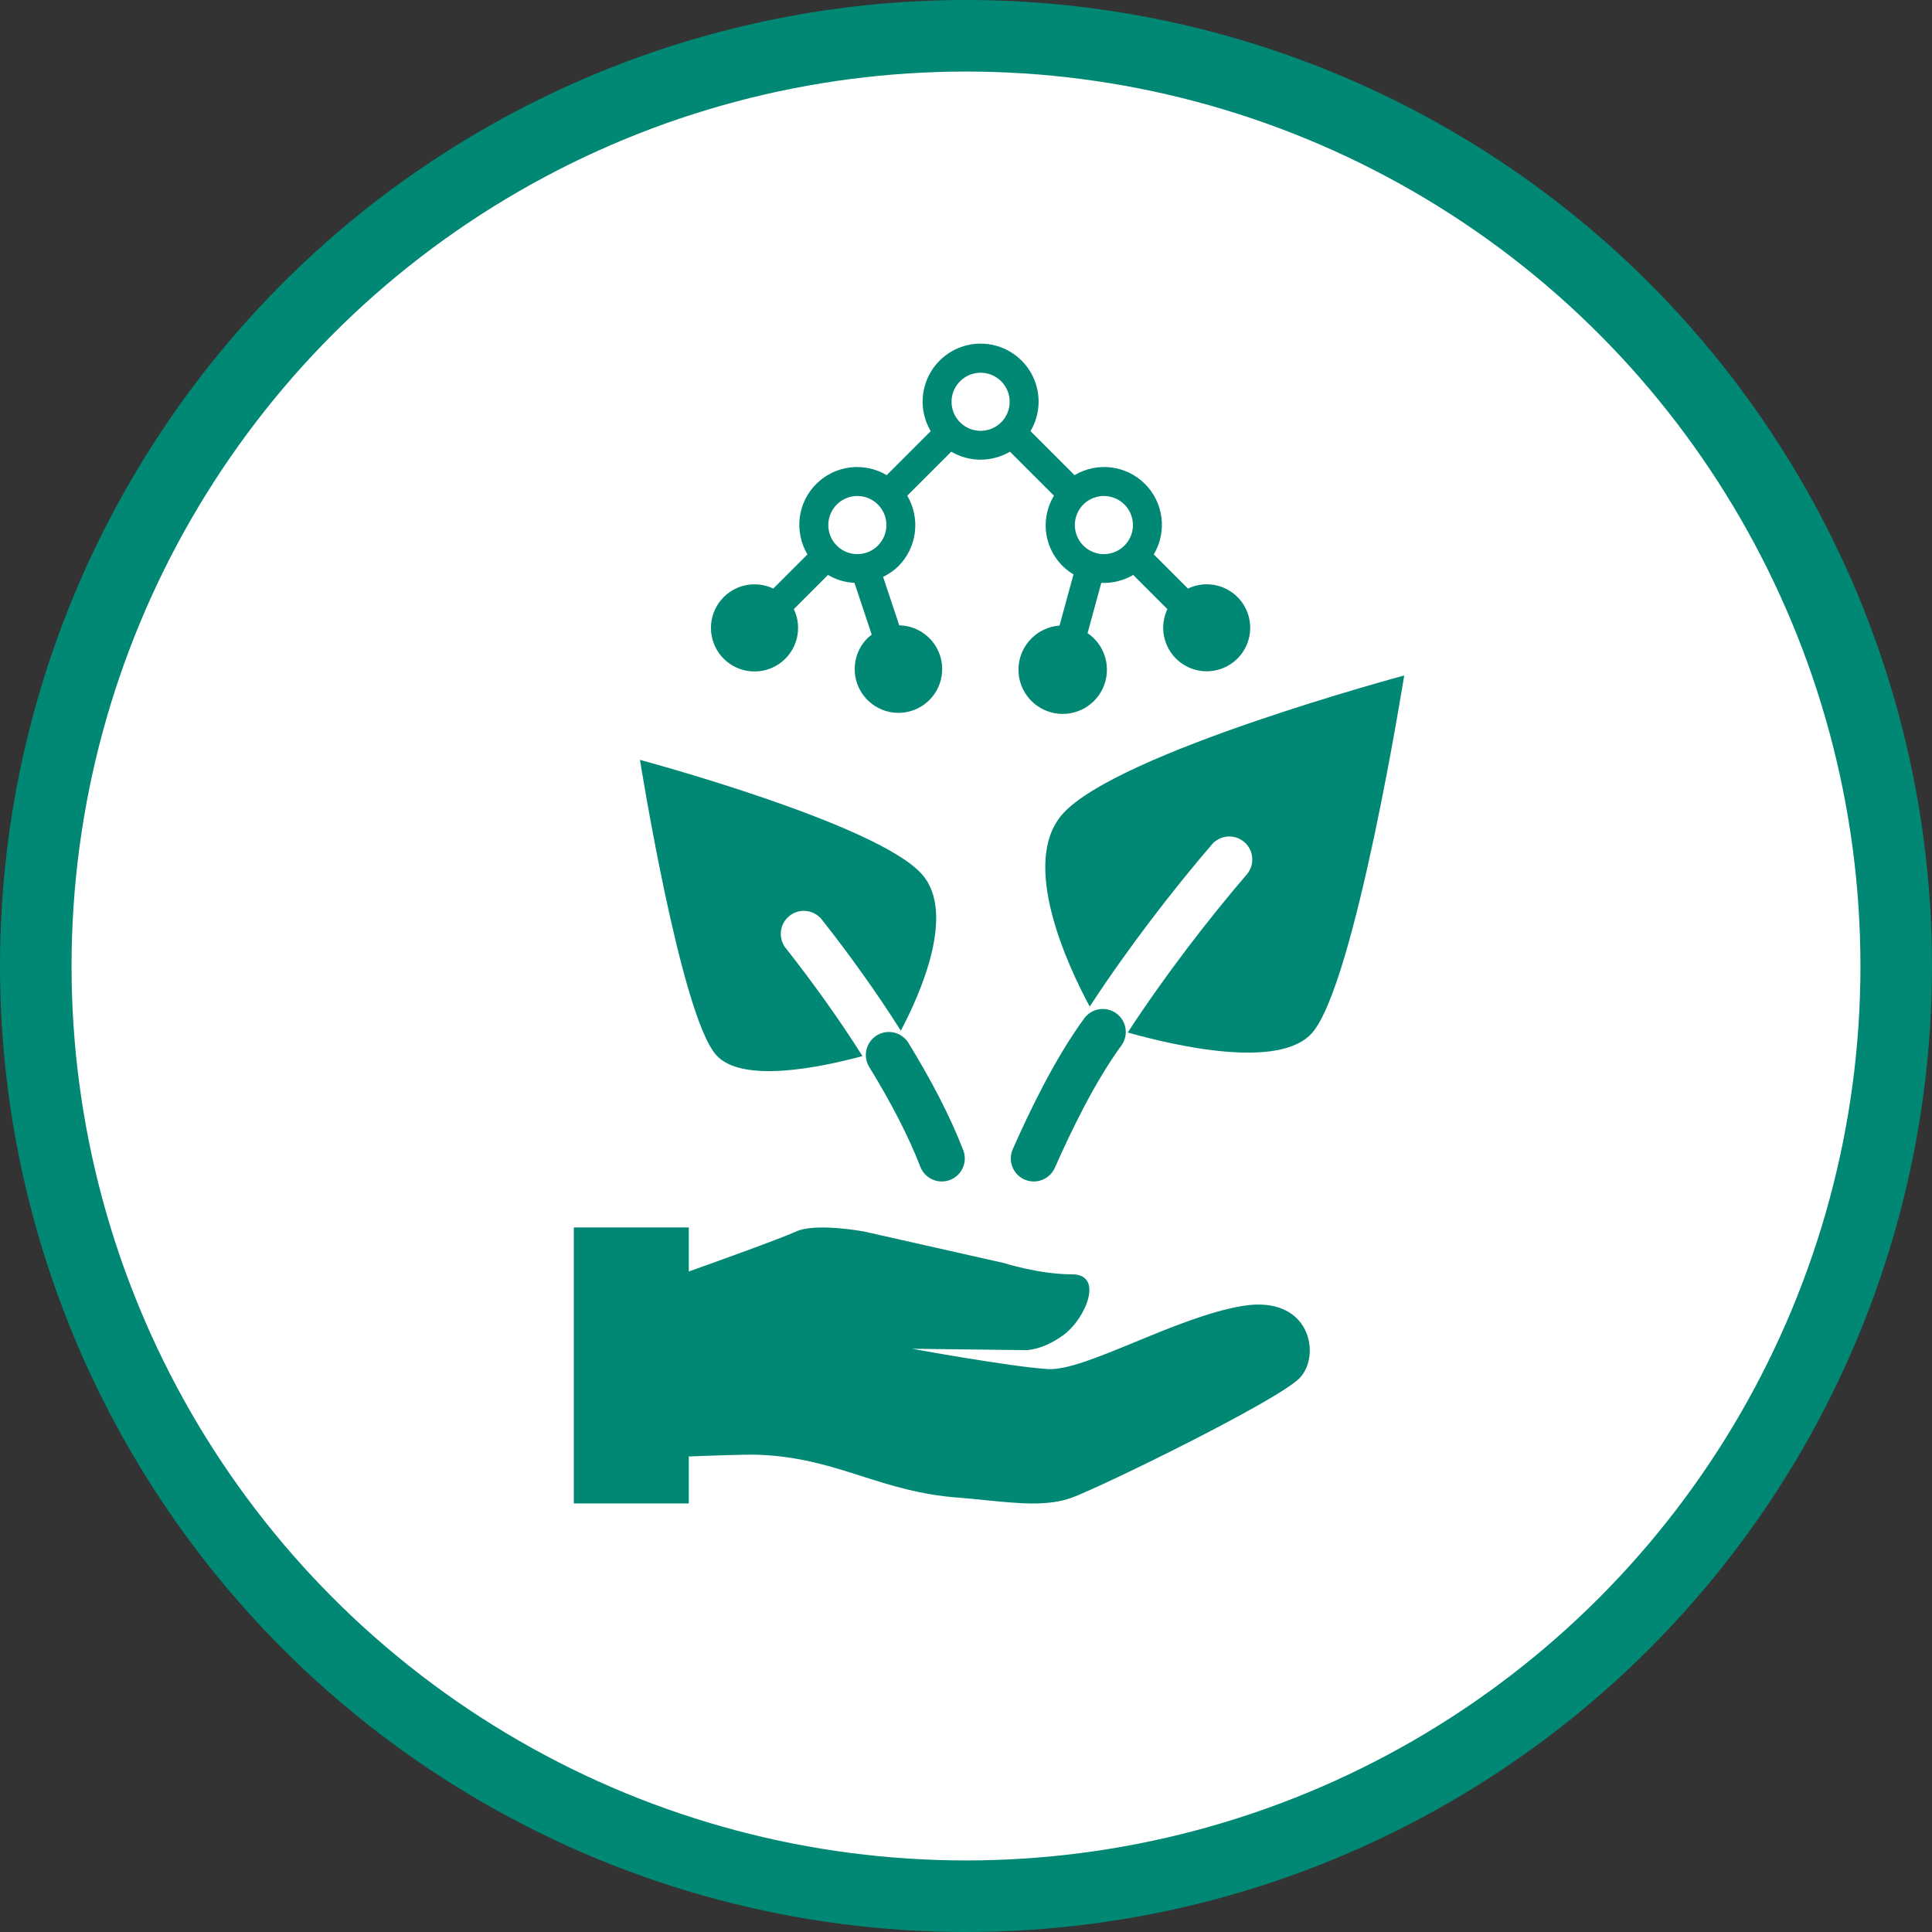
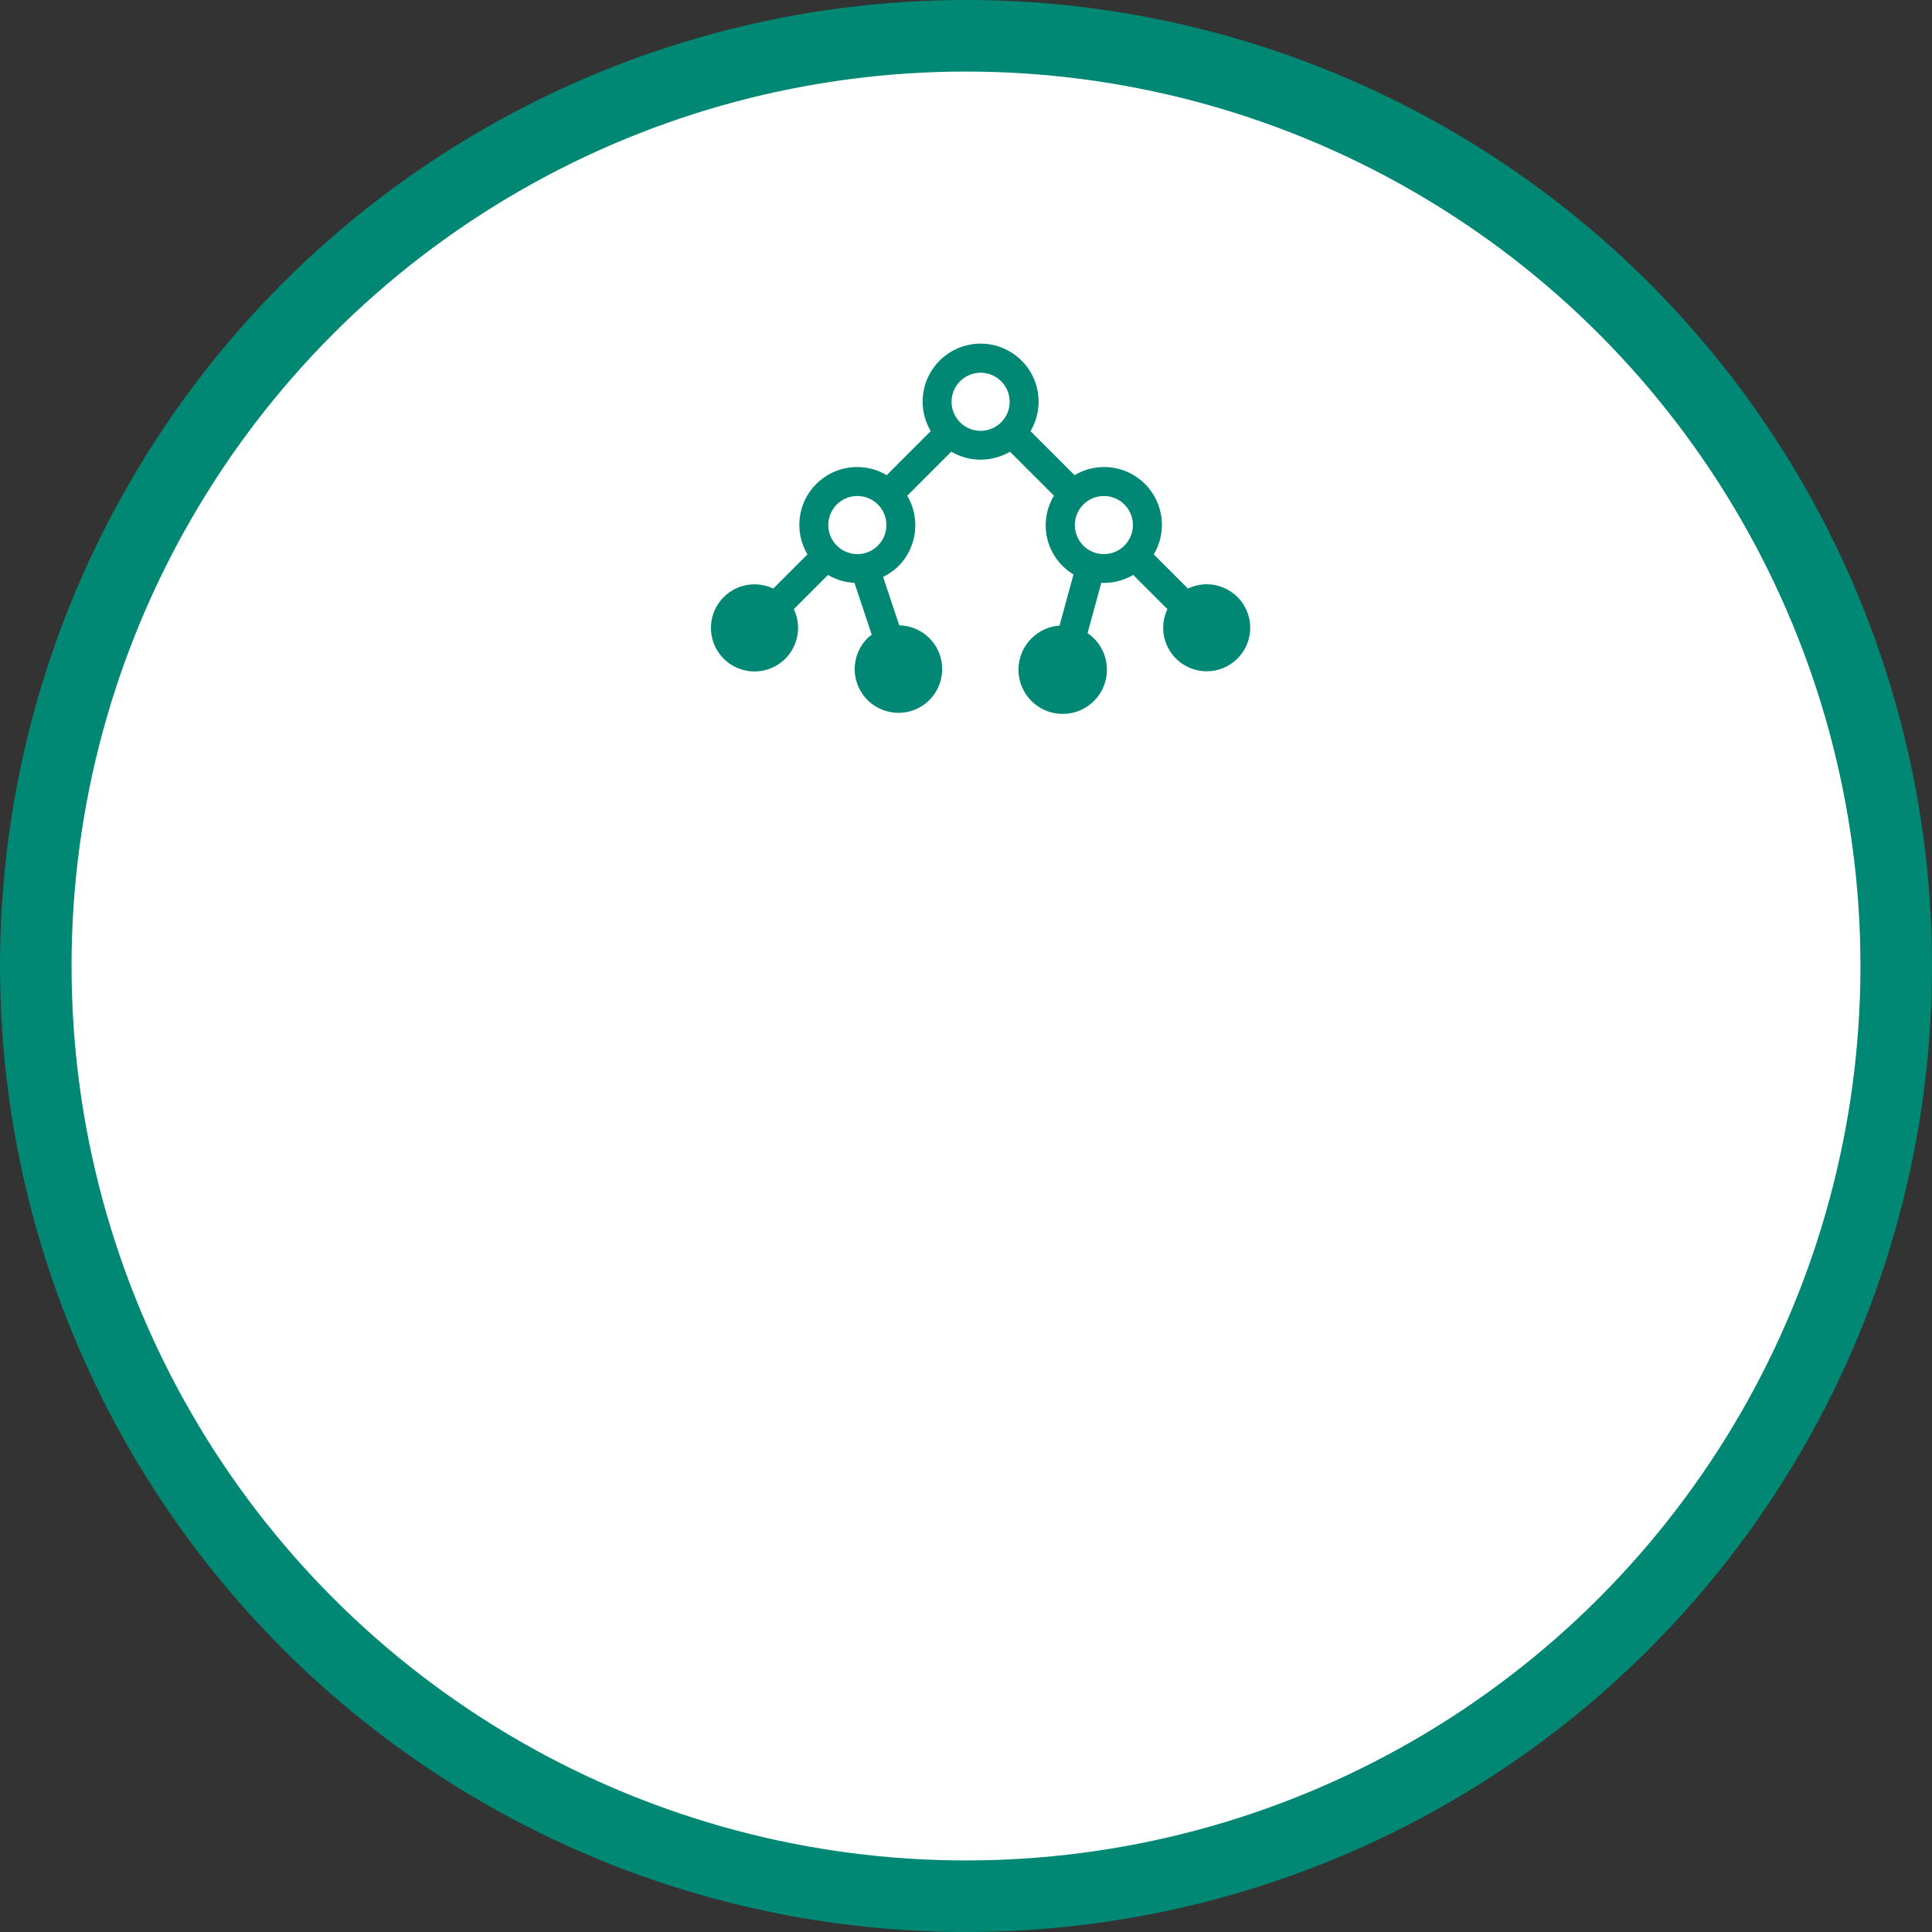
<svg xmlns="http://www.w3.org/2000/svg" width="81" height="81" viewBox="0 0 81 81" fill="none">
  <rect x="0" y="0" width="81" height="81" fill="#333333" stroke="none" />
  <circle cx="40.5" cy="40.5" r="39" fill="white" stroke="#008874" stroke-width="3" />
  <g clip-path="url(#clip0_207_74)">
-     <path fill-rule="evenodd" clip-rule="evenodd" d="M36.762 43.408C36.308 43.687 36.165 44.28 36.444 44.734C37.329 46.179 38.084 47.614 38.585 48.916C38.776 49.413 39.334 49.661 39.831 49.47C40.328 49.278 40.576 48.72 40.385 48.223C39.827 46.773 39.009 45.229 38.088 43.727C37.809 43.272 37.216 43.13 36.762 43.408ZM46.804 42.488C47.234 42.802 47.328 43.405 47.014 43.835C45.898 45.362 44.915 47.403 44.224 48.961C44.008 49.448 43.438 49.667 42.951 49.451C42.464 49.235 42.245 48.665 42.461 48.179C43.158 46.606 44.21 44.402 45.456 42.697C45.771 42.267 46.374 42.173 46.804 42.488Z" fill="#008874" />
-     <path fill-rule="evenodd" clip-rule="evenodd" d="M44.538 34.141C46.796 31.559 58.872 28.32 58.872 28.32C58.872 28.32 56.819 41.236 55.013 43.302C53.667 44.84 49.382 43.879 47.281 43.288C48.852 40.88 50.67 38.529 52.271 36.662C52.617 36.257 52.571 35.649 52.166 35.302C51.762 34.955 51.153 35.002 50.807 35.407C49.194 37.288 47.324 39.697 45.687 42.202C44.766 40.489 42.752 36.183 44.538 34.141ZM28.878 51.463H24.057V63.034H28.878V61.064C29.862 61.024 31.314 60.972 31.817 60.992C33.539 61.062 34.825 61.473 36.126 61.888C37.339 62.275 38.565 62.667 40.169 62.789C40.572 62.82 40.964 62.859 41.344 62.898C42.718 63.036 43.935 63.159 44.941 62.789C46.226 62.316 53.569 58.723 54.487 57.777C55.404 56.831 54.946 54.279 52.1 54.751C50.697 54.984 49.069 55.655 47.593 56.264C46.078 56.888 44.722 57.447 43.932 57.399C42.372 57.304 38.241 56.548 38.241 56.548L42.983 56.605C42.983 56.605 43.653 56.641 44.574 55.981C45.495 55.32 46.318 53.427 44.941 53.427C43.565 53.427 42.096 52.955 42.096 52.955L36.222 51.631C36.222 51.631 34.203 51.253 33.377 51.631C32.697 51.942 29.86 52.958 28.878 53.308V51.463ZM26.831 31.858C26.831 31.858 36.798 34.531 38.661 36.662C40.1 38.308 38.549 41.736 37.767 43.212C36.718 41.551 35.55 39.941 34.457 38.555C34.127 38.137 33.521 38.065 33.102 38.395C32.684 38.725 32.613 39.331 32.942 39.749C34.025 41.123 35.158 42.689 36.159 44.277C34.358 44.764 31.078 45.437 30.017 44.222C28.526 42.518 26.831 31.858 26.831 31.858Z" fill="#008874" />
-   </g>
+     </g>
  <path d="M51.879 25.028C51.612 24.762 51.269 24.585 50.898 24.522C50.526 24.459 50.145 24.513 49.805 24.676L48.373 23.244C48.648 22.781 48.762 22.239 48.695 21.703C48.629 21.169 48.385 20.671 48.004 20.29C47.623 19.908 47.125 19.665 46.59 19.598C46.055 19.532 45.513 19.645 45.05 19.921L43.205 18.076C43.423 17.707 43.54 17.287 43.544 16.858C43.547 16.429 43.437 16.006 43.225 15.634C43.012 15.261 42.705 14.951 42.334 14.736C41.963 14.52 41.542 14.406 41.113 14.406C40.684 14.406 40.262 14.52 39.891 14.736C39.52 14.951 39.213 15.261 39.001 15.634C38.788 16.006 38.678 16.429 38.682 16.858C38.685 17.287 38.802 17.707 39.021 18.076L37.176 19.921C36.713 19.645 36.17 19.532 35.636 19.598C35.1 19.665 34.603 19.908 34.222 20.29C33.84 20.671 33.597 21.169 33.53 21.703C33.464 22.239 33.577 22.781 33.853 23.244L32.421 24.676C32.032 24.491 31.59 24.448 31.173 24.557C30.756 24.666 30.39 24.918 30.142 25.27C29.893 25.622 29.776 26.05 29.813 26.48C29.849 26.909 30.037 27.312 30.341 27.617C30.646 27.922 31.049 28.109 31.478 28.145C31.908 28.182 32.336 28.066 32.688 27.817C33.04 27.568 33.293 27.203 33.401 26.786C33.51 26.369 33.468 25.927 33.282 25.538L34.714 24.105C35.052 24.304 35.432 24.418 35.824 24.437L36.548 26.61C36.488 26.653 36.43 26.7 36.376 26.75C36.075 27.048 35.887 27.441 35.843 27.862C35.799 28.283 35.902 28.706 36.135 29.06C36.367 29.414 36.715 29.676 37.119 29.803C37.523 29.929 37.958 29.913 38.351 29.755C38.743 29.597 39.07 29.309 39.274 28.938C39.478 28.568 39.548 28.138 39.472 27.721C39.395 27.305 39.178 26.928 38.855 26.654C38.532 26.38 38.125 26.226 37.702 26.218L37.024 24.185C37.262 24.071 37.479 23.92 37.668 23.736C38.047 23.354 38.29 22.857 38.356 22.322C38.423 21.788 38.311 21.246 38.037 20.782L39.882 18.938C40.255 19.156 40.68 19.272 41.113 19.272C41.545 19.272 41.97 19.156 42.344 18.938L44.188 20.782C44.025 21.053 43.916 21.352 43.868 21.665C43.821 21.977 43.835 22.296 43.911 22.603C43.987 22.909 44.123 23.198 44.311 23.452C44.499 23.706 44.736 23.921 45.007 24.083L44.421 26.228C43.984 26.259 43.572 26.445 43.259 26.751C42.945 27.057 42.75 27.464 42.708 27.901C42.666 28.337 42.78 28.774 43.03 29.134C43.28 29.494 43.649 29.754 44.072 29.868C44.495 29.982 44.945 29.943 45.342 29.756C45.739 29.57 46.057 29.249 46.24 28.851C46.422 28.453 46.458 28.002 46.341 27.58C46.223 27.158 45.96 26.791 45.597 26.544L46.172 24.437C46.641 24.458 47.106 24.343 47.511 24.105L48.944 25.538C48.8 25.84 48.743 26.175 48.777 26.508C48.812 26.84 48.937 27.157 49.139 27.423C49.341 27.689 49.613 27.895 49.924 28.017C50.235 28.14 50.574 28.174 50.904 28.117C51.233 28.06 51.54 27.913 51.792 27.693C52.044 27.473 52.23 27.188 52.331 26.869C52.431 26.55 52.443 26.21 52.363 25.885C52.283 25.56 52.116 25.264 51.879 25.028ZM36.806 22.874C36.636 23.045 36.419 23.161 36.183 23.208C35.946 23.255 35.702 23.231 35.479 23.139C35.256 23.046 35.066 22.89 34.932 22.69C34.798 22.49 34.727 22.254 34.727 22.013C34.727 21.772 34.798 21.537 34.932 21.336C35.066 21.136 35.256 20.98 35.479 20.888C35.702 20.796 35.946 20.771 36.183 20.819C36.419 20.866 36.636 20.982 36.806 21.152C37.035 21.38 37.163 21.69 37.163 22.013C37.163 22.336 37.035 22.646 36.806 22.874ZM40.252 17.707C40.081 17.536 39.965 17.319 39.918 17.083C39.871 16.847 39.895 16.602 39.987 16.379C40.08 16.157 40.236 15.966 40.436 15.833C40.636 15.699 40.872 15.627 41.113 15.627C41.354 15.627 41.589 15.699 41.789 15.833C41.99 15.966 42.146 16.157 42.238 16.379C42.33 16.602 42.354 16.847 42.307 17.083C42.26 17.319 42.144 17.536 41.974 17.707C41.745 17.935 41.436 18.063 41.113 18.063C40.79 18.063 40.48 17.935 40.252 17.707ZM45.419 21.152C45.59 20.982 45.807 20.866 46.043 20.819C46.279 20.771 46.524 20.796 46.747 20.888C46.969 20.98 47.159 21.136 47.293 21.336C47.427 21.537 47.499 21.772 47.499 22.013C47.499 22.254 47.427 22.49 47.293 22.69C47.159 22.89 46.969 23.046 46.747 23.139C46.524 23.231 46.279 23.255 46.043 23.208C45.807 23.161 45.59 23.045 45.419 22.874C45.191 22.646 45.063 22.336 45.063 22.013C45.063 21.69 45.191 21.38 45.419 21.152Z" fill="#008874" />
  <defs>
    <clipPath id="clip0_207_74">
      <rect width="35.323" height="35.932" fill="white" transform="translate(23.752 28.015)" />
    </clipPath>
  </defs>
</svg>